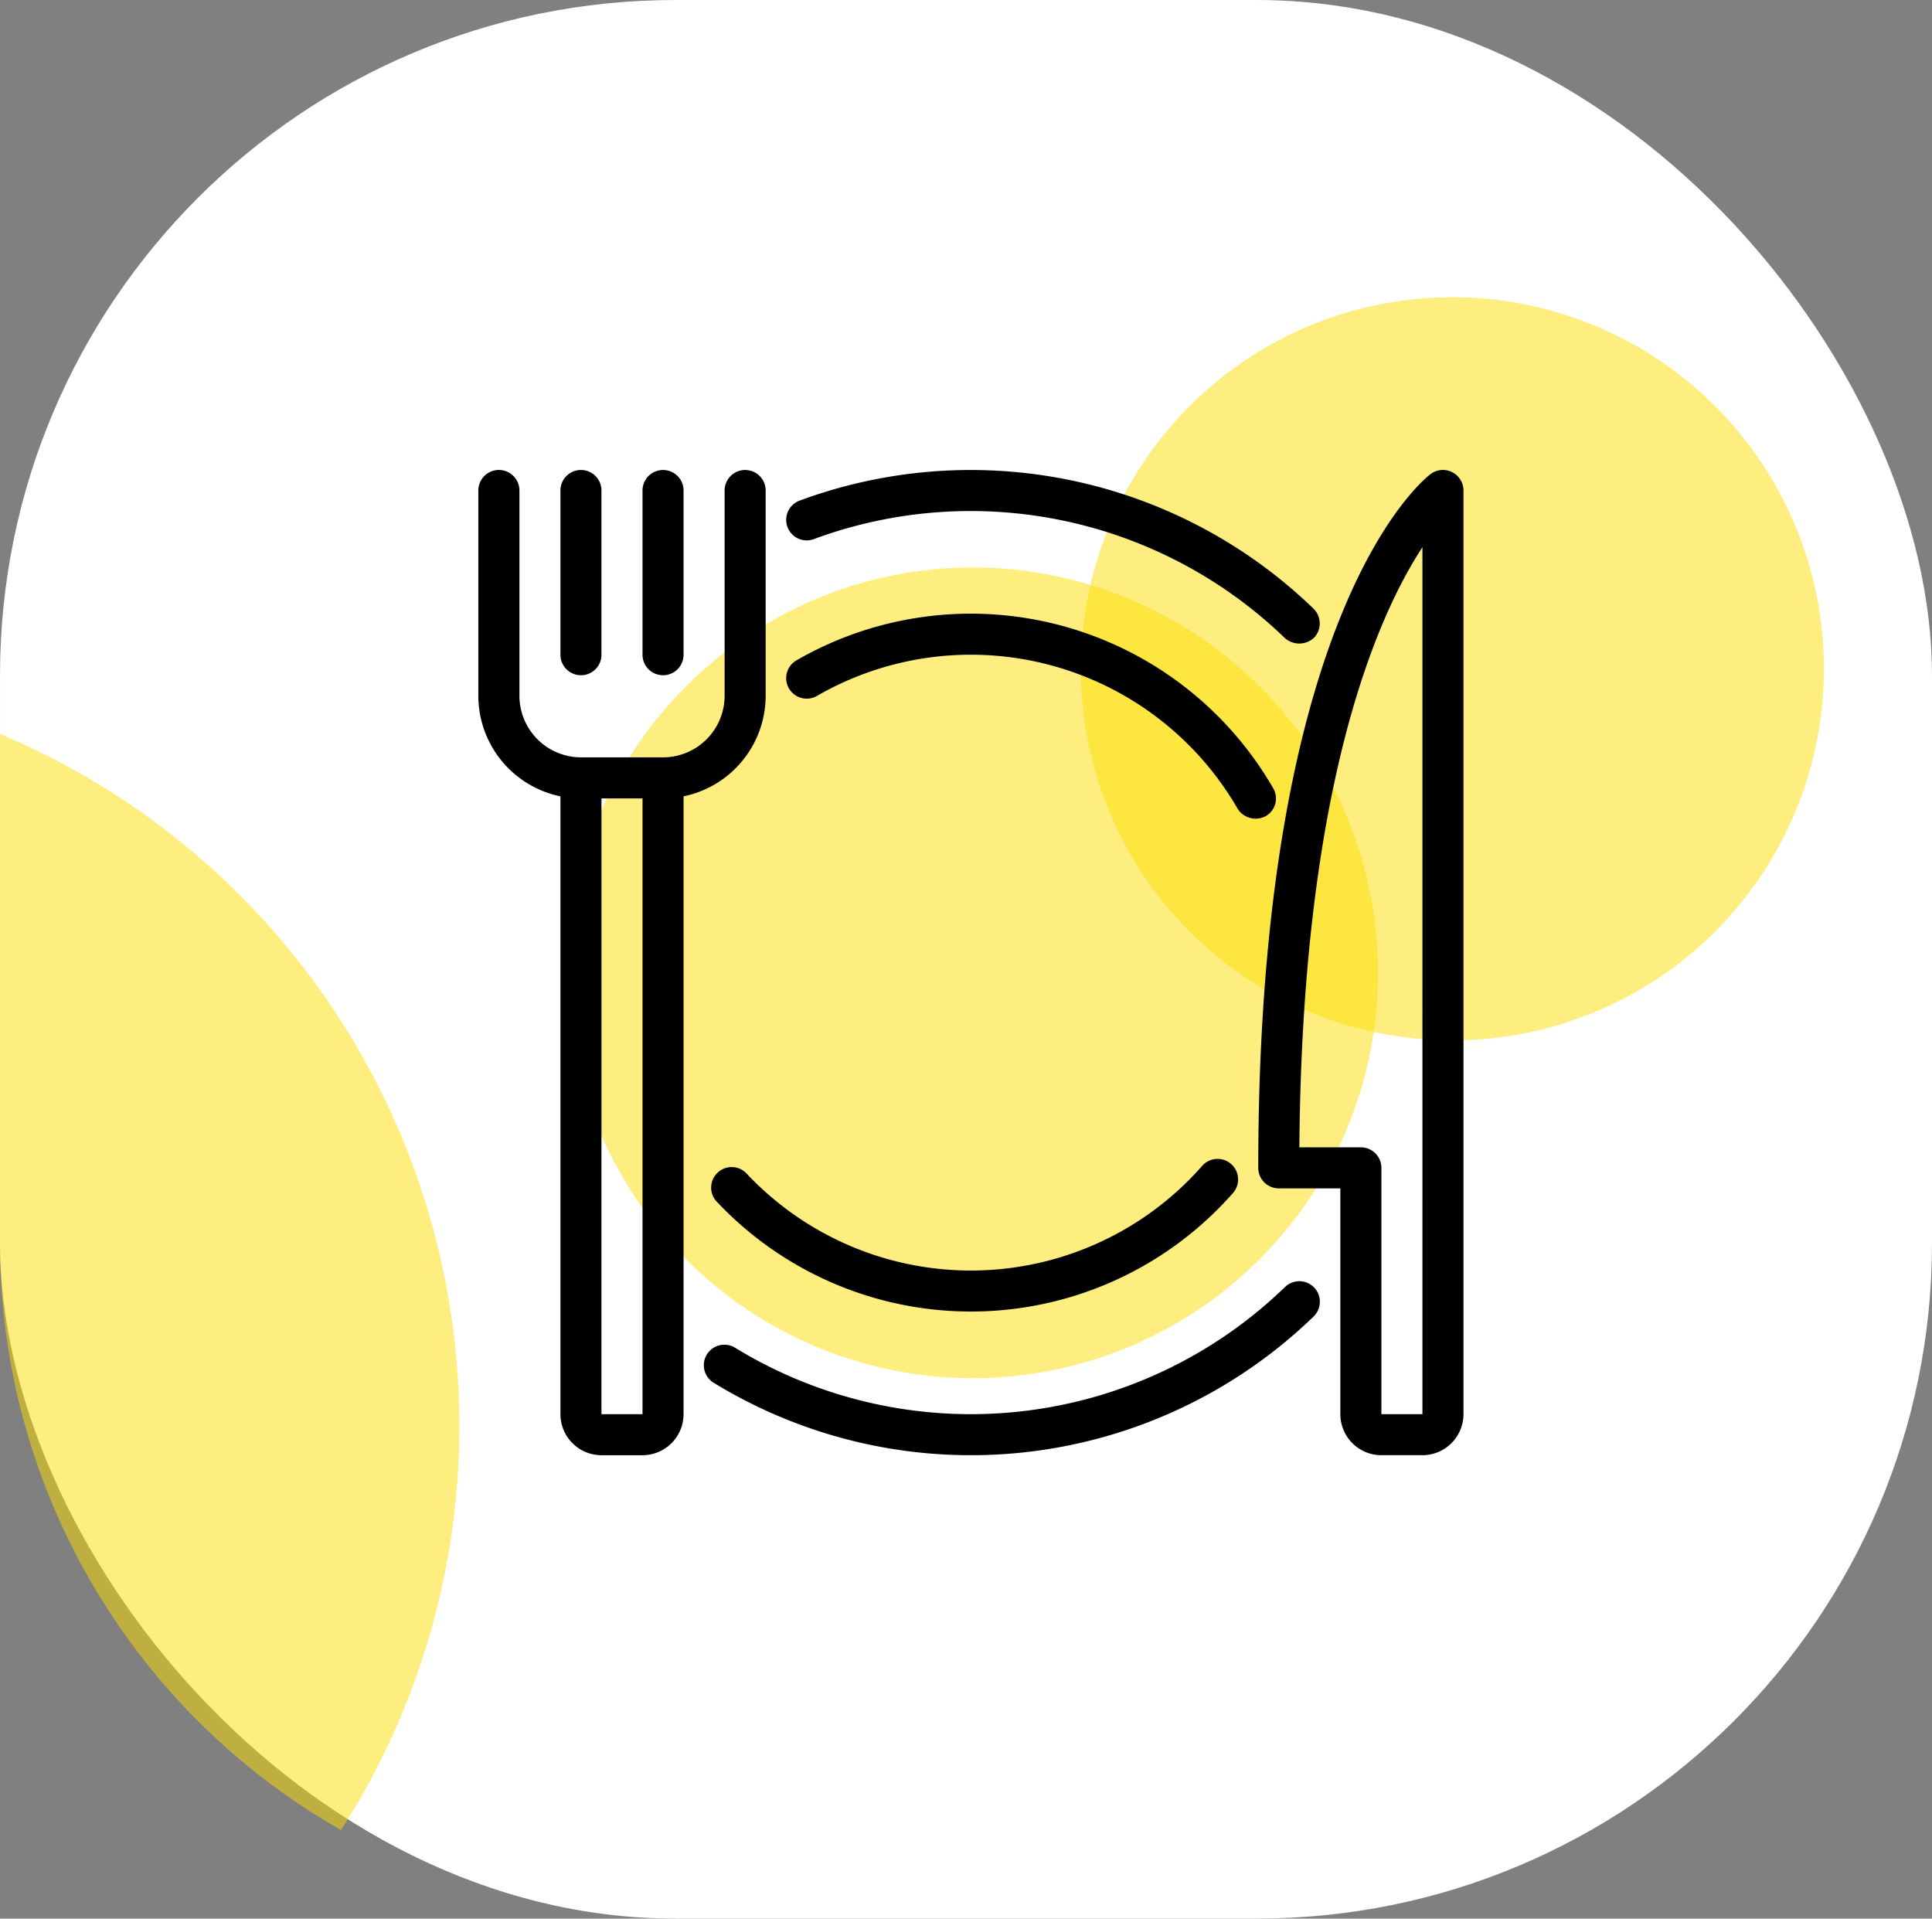
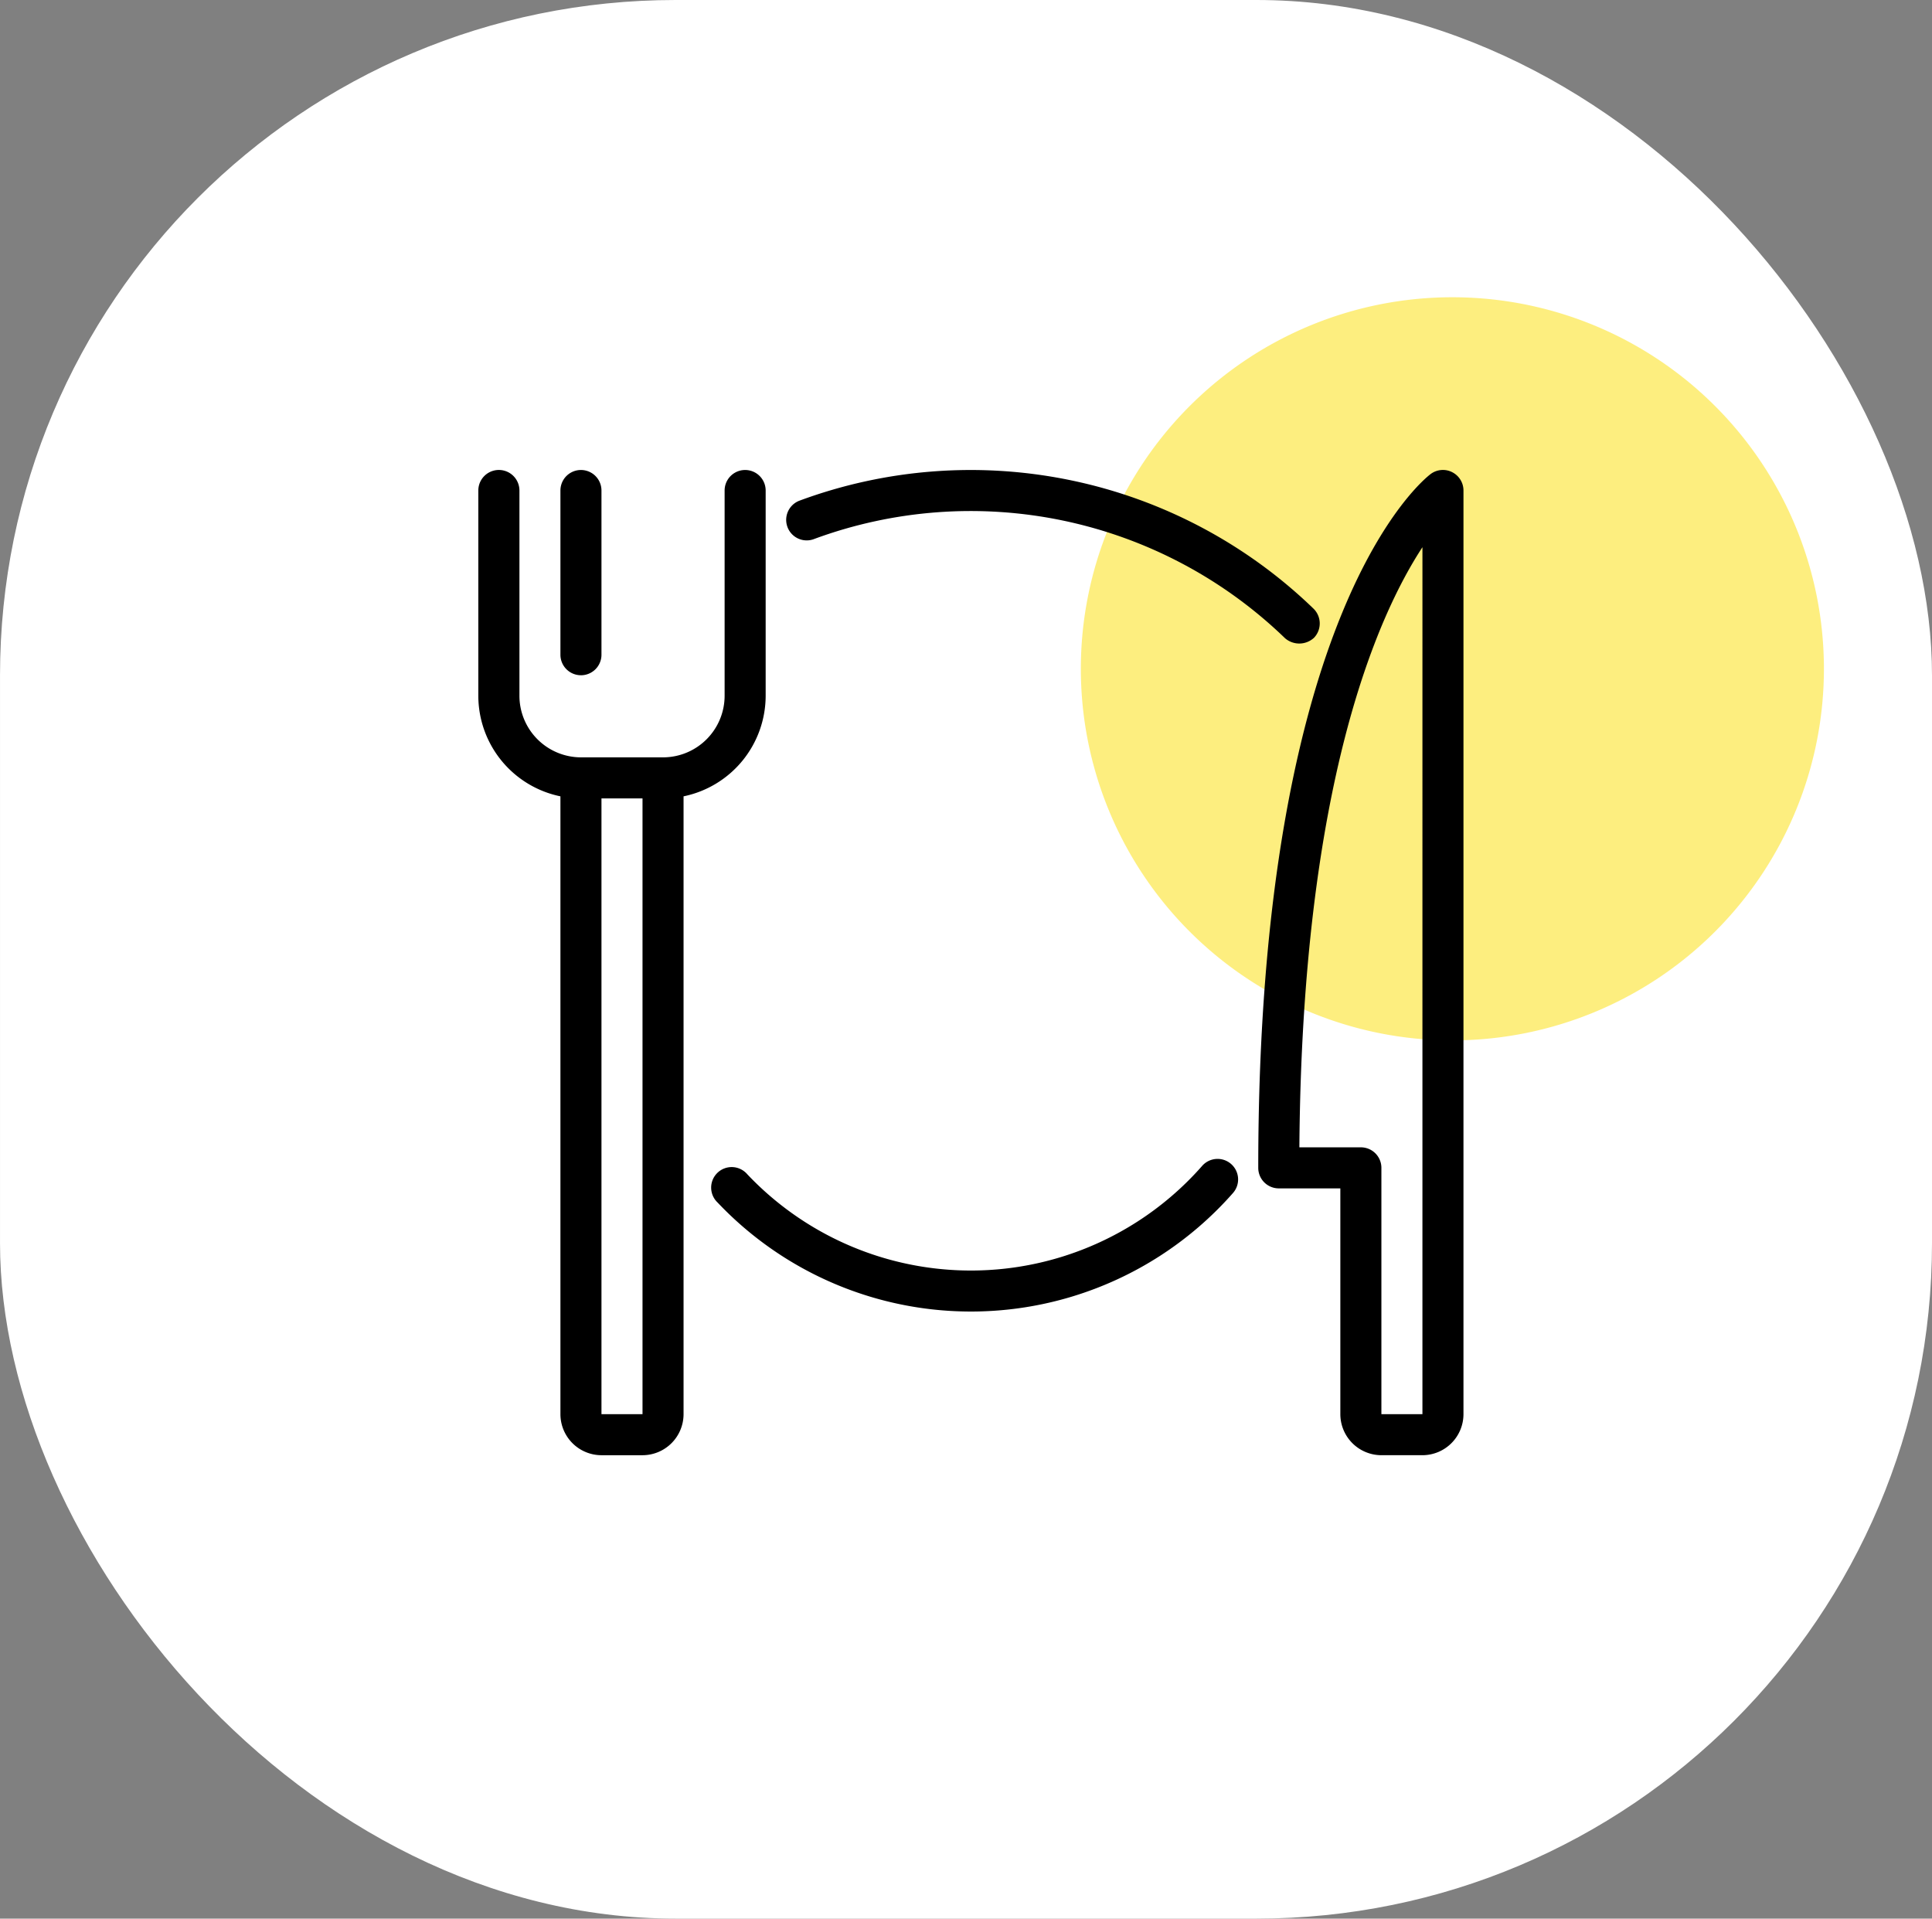
<svg xmlns="http://www.w3.org/2000/svg" width="143.001" height="142" viewBox="0 0 143.001 142">
  <rect x="0" y="0" width="143.001" height="142" fill="#808080" stroke="none" />
  <g id="_5" data-name="5" transform="translate(-1328.688 -324.986)">
    <rect id="Прямоугольник_861" data-name="Прямоугольник 861" width="143" height="142" rx="50" transform="translate(1328.689 324.986)" fill="#fff" />
-     <path id="Пересечение_10" data-name="Пересечение 10" d="M13634.69-7146.014a30,30,0,0,1,30-30,30,30,0,0,1,30,30,30,30,0,0,1-30,30A30,30,0,0,1,13634.69-7146.014Z" transform="translate(-12264 7543)" fill="#fdde00" opacity="0.5" />
    <path id="Пересечение_11" data-name="Пересечение 11" d="M13672.689-7168.514a27.5,27.5,0,0,1,27.5-27.5,27.5,27.5,0,0,1,27.5,27.5,27.5,27.5,0,0,1-27.5,27.5A27.5,27.5,0,0,1,13672.689-7168.514Z" transform="translate(-12264 7543)" fill="#fdde00" opacity="0.5" />
-     <path id="Пересечение_12" data-name="Пересечение 12" d="M13669.688-7126.012v-37.682a55.517,55.517,0,0,1,34,51.181,55.247,55.247,0,0,1-8.764,29.945A49.981,49.981,0,0,1,13669.688-7126.012Z" transform="translate(-12341 7543)" fill="#fdde00" opacity="0.5" />
    <g id="Ресторан1" transform="translate(1364.092 359.77)">
      <path id="Контур_133" data-name="Контур 133" d="M21.268,16.711V1.519a1.519,1.519,0,0,0-3.038,0V16.711a4.562,4.562,0,0,1-4.557,4.557H7.6a4.562,4.562,0,0,1-4.557-4.557V1.519A1.519,1.519,0,0,0,0,1.519V16.711a7.608,7.608,0,0,0,6.077,7.442V69.88a3.042,3.042,0,0,0,3.038,3.038h3.038a3.042,3.042,0,0,0,3.038-3.038V24.153a7.608,7.608,0,0,0,6.077-7.442ZM9.115,69.88V24.306h3.038V69.88Z" transform="translate(0 0.001)" />
      <path id="Контур_134" data-name="Контур 134" d="M5.519,15.192a1.519,1.519,0,0,0,1.519-1.519V1.519A1.519,1.519,0,1,0,4,1.519V13.672a1.519,1.519,0,0,0,1.519,1.519Z" transform="translate(2.077 0.001)" />
-       <path id="Контур_135" data-name="Контур 135" d="M9.519,15.192a1.519,1.519,0,0,0,1.519-1.519V1.519A1.519,1.519,0,0,0,8,1.519V13.672a1.519,1.519,0,0,0,1.519,1.519Z" transform="translate(4.153 0.001)" />
      <path id="Контур_136" data-name="Контур 136" d="M52.352.161A1.514,1.514,0,0,0,50.761.3C50.24.695,38,10.35,38,51.651a1.519,1.519,0,0,0,1.519,1.519h4.557V69.88a3.042,3.042,0,0,0,3.038,3.038h3.038a3.042,3.042,0,0,0,3.038-3.038V1.52a1.519,1.519,0,0,0-.84-1.359Zm-2.2,69.719H47.115V51.651A1.519,1.519,0,0,0,45.6,50.132H41.044c.2-26.856,5.784-39.344,9.109-44.417Z" transform="translate(19.728 0)" />
      <path id="Контур_137" data-name="Контур 137" d="M17.048,5.116a33.467,33.467,0,0,1,34.874,7.335,1.61,1.61,0,0,0,2.148-.034,1.533,1.533,0,0,0-.034-2.148,36.506,36.506,0,0,0-38.046-8,1.519,1.519,0,1,0,1.058,2.848Z" transform="translate(7.787 0)" />
-       <path id="Контур_138" data-name="Контур 138" d="M54,39.95a33.433,33.433,0,0,1-40.685,4.51,1.519,1.519,0,1,0-1.587,2.59,36.473,36.473,0,0,0,44.387-4.916A1.52,1.52,0,1,0,54,39.95Z" transform="translate(5.711 20.518)" />
      <path id="Контур_139" data-name="Контур 139" d="M47.642,34.1A22.787,22.787,0,0,1,14,34.691,1.519,1.519,0,1,0,11.8,36.78a25.827,25.827,0,0,0,38.123-.672A1.52,1.52,0,1,0,47.642,34.1Z" transform="translate(5.908 17.435)" />
-       <path id="Контур_140" data-name="Контур 140" d="M50.488,21.989a1.5,1.5,0,0,0,.554-2.076,25.841,25.841,0,0,0-35.283-9.455,1.519,1.519,0,1,0,1.521,2.63,22.8,22.8,0,0,1,31.132,8.347,1.576,1.576,0,0,0,2.076.554Z" transform="translate(7.787 3.633)" />
    </g>
  </g>
</svg>